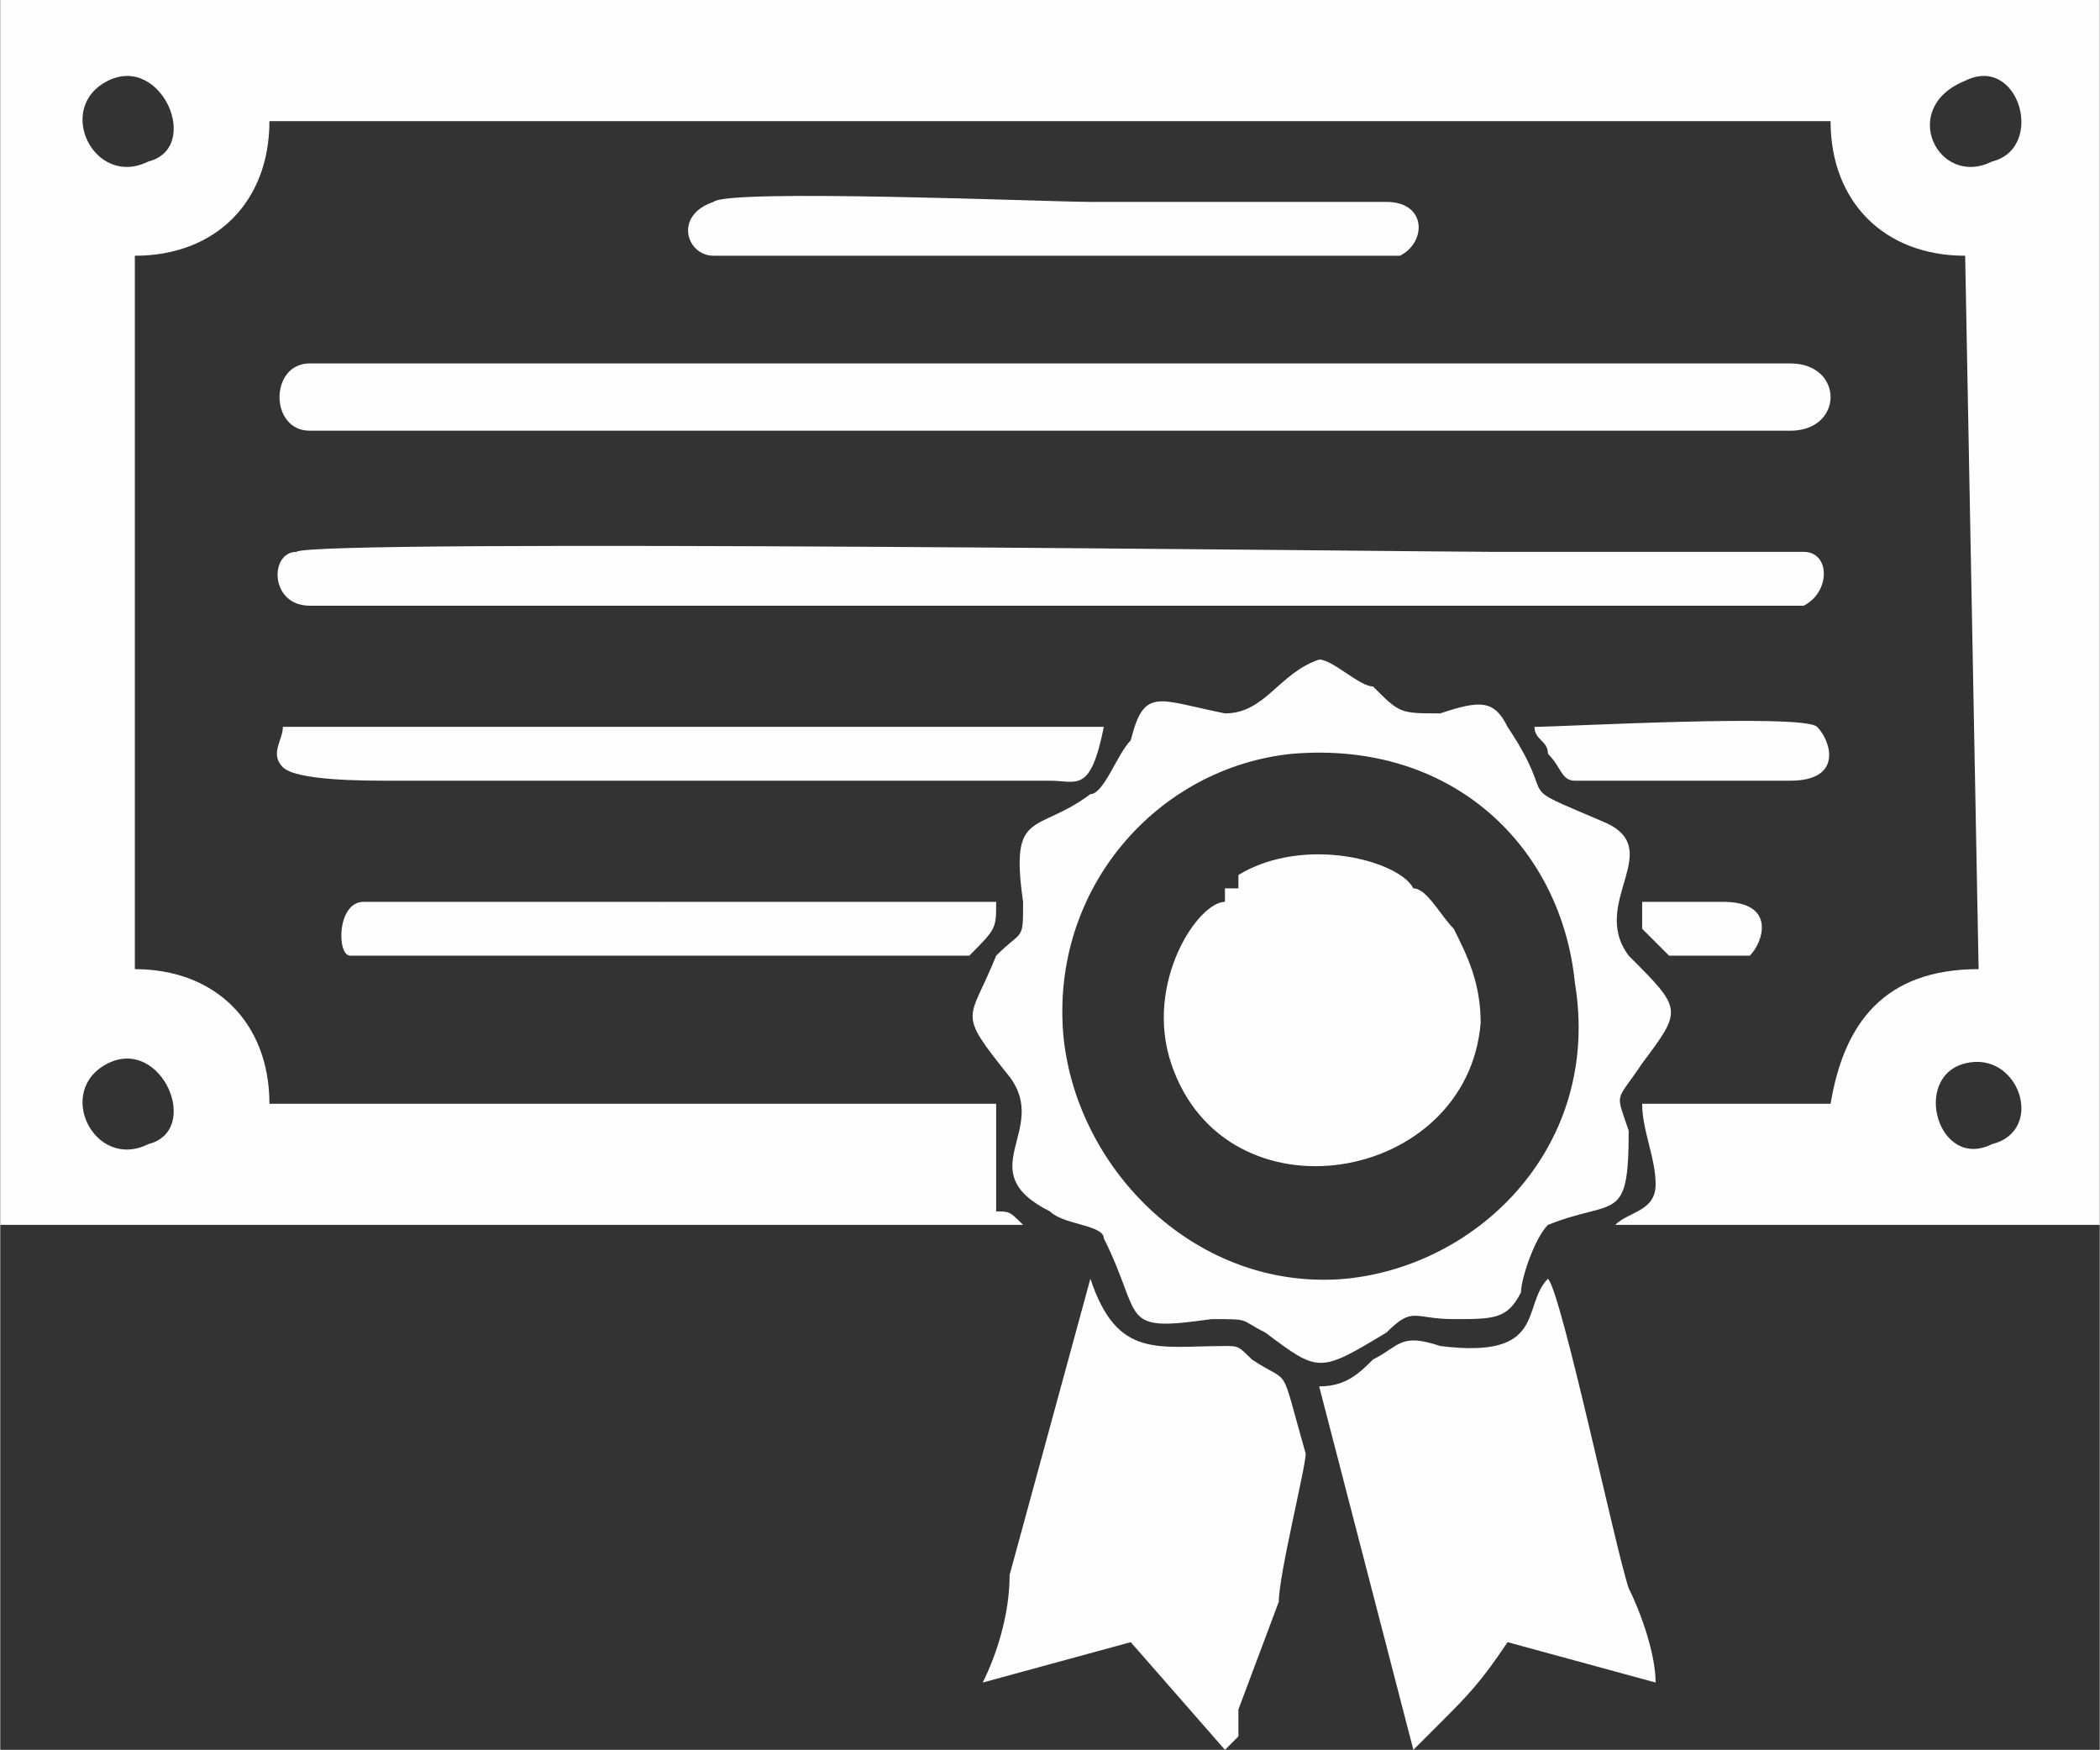
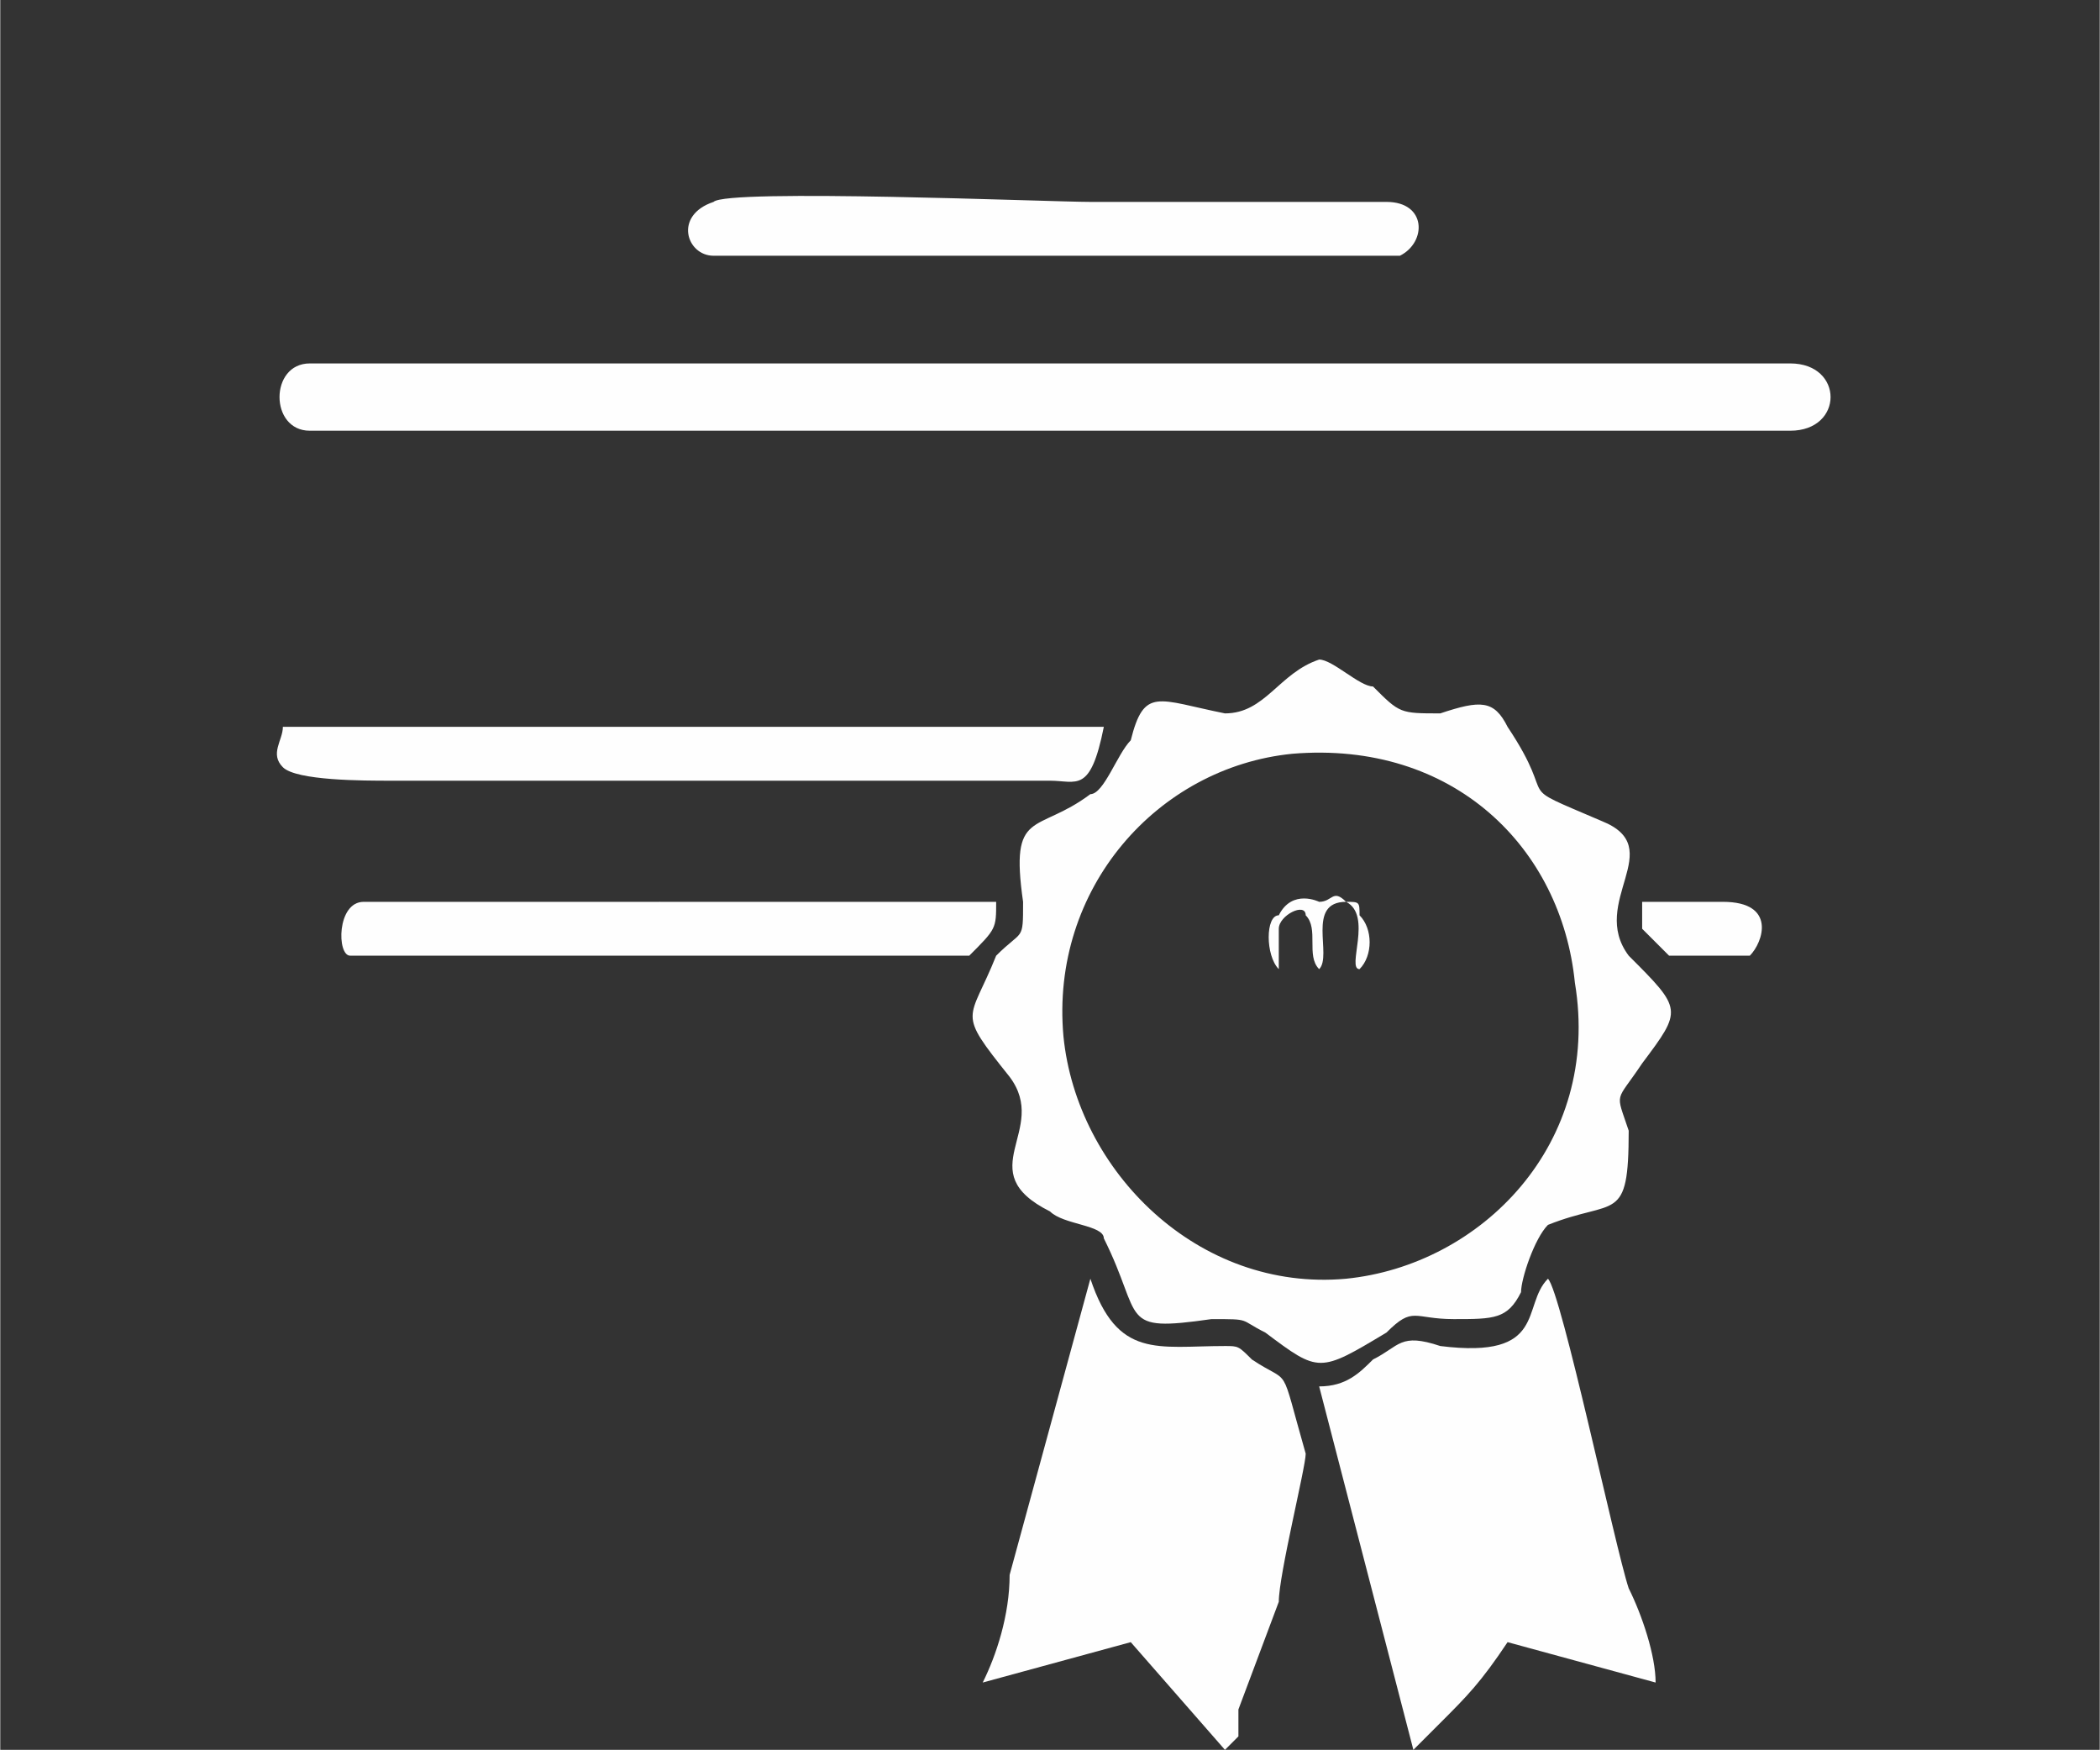
<svg xmlns="http://www.w3.org/2000/svg" xml:space="preserve" width="14.25mm" height="11.872mm" style="shape-rendering:geometricPrecision; text-rendering:geometricPrecision; image-rendering:optimizeQuality; fill-rule:evenodd; clip-rule:evenodd" viewBox="0 0 156 130">
  <rect x="0" y="0" width="156" height="130" fill="#333333" stroke="none" />
  <defs>
    <style type="text/css">       .fil0 {fill:#FEFEFE}     </style>
  </defs>
  <g id="Capa_x0020_1">
    <g id="_570189608">
-       <path class="fil0" d="M0 91l76 0c-1,-1 -1,-1 -2,-1 0,-1 0,-2 0,-2 0,-2 0,-4 0,-6l-54 0c0,-6 -4,-10 -10,-10l0 -53c6,0 10,-4 10,-10l116 0c0,6 4,10 10,10l1 53c-7,0 -10,4 -11,10l-14 0c0,2 1,4 1,6 0,2 -2,2 -3,3l36 0 0 -91 -156 0 0 91zm146 -12c-4,1 -2,8 2,6 4,-1 2,-7 -2,-6zm-138 0c-4,2 -1,8 3,6 4,-1 1,-8 -3,-6zm0 -73c-4,2 -1,8 3,6 4,-1 1,-8 -3,-6zm138 0c-5,2 -2,8 2,6 4,-1 2,-8 -2,-6z" />
      <path class="fil0" d="M98 49c-3,1 -4,4 -7,4 -5,-1 -6,-2 -7,2 -1,1 -2,4 -3,4 -4,3 -6,1 -5,8 0,3 0,2 -2,4 -2,5 -3,4 1,9 3,4 -3,7 3,10 1,1 4,1 4,2 3,6 1,7 8,6 3,0 2,0 4,1 4,3 4,3 9,0 2,-2 2,-1 5,-1 3,0 4,0 5,-2 0,-1 1,-4 2,-5 5,-2 6,0 6,-7 -1,-3 -1,-2 1,-5 3,-4 3,-4 -1,-8 -3,-4 3,-8 -2,-10 -7,-3 -3,-1 -7,-7 -1,-2 -2,-2 -5,-1 -3,0 -3,0 -5,-2 -1,0 -3,-2 -4,-2zm-2 7c-10,1 -18,10 -17,21 1,10 10,19 21,18 10,-1 19,-10 17,-22 -1,-10 -9,-18 -21,-17z" />
      <path class="fil0" d="M98 103l7 27c0,0 1,-1 2,-2 2,-2 3,-3 5,-6l11 3c0,-2 -1,-5 -2,-7 -1,-3 -5,-22 -6,-23 -2,2 0,6 -8,5 -3,-1 -3,0 -5,1 -1,1 -2,2 -4,2z" />
      <path class="fil0" d="M73 125l11 -3 7 8 1 -1c0,-1 0,-1 0,-2l3 -8c0,-2 2,-10 2,-11 -2,-7 -1,-5 -4,-7 -1,-1 -1,-1 -2,-1 -5,0 -8,1 -10,-5 0,0 0,0 0,0l-6 22c0,3 -1,6 -2,8z" />
-       <path class="fil0" d="M22 41c-2,0 -2,4 1,4 2,0 19,0 22,0 5,0 88,0 89,0 2,-1 2,-4 0,-4l-23 0c-5,0 -88,-1 -89,0z" />
      <path class="fil0" d="M23 32l110 0c4,0 4,-5 0,-5l-110 0c-3,0 -3,5 0,5z" />
-       <path class="fil0" d="M91 67c-2,0 -6,6 -4,12 4,12 22,9 23,-3 0,-3 -1,-5 -2,-7 0,0 0,0 0,0 -1,-1 -2,-3 -3,-3 -1,-2 -8,-4 -13,-1 0,1 0,1 0,1 -1,0 -1,0 -1,0 0,1 0,0 0,1z" />
      <path class="fil0" d="M82 54l-57 0c-1,0 -3,0 -4,0 0,1 -1,2 0,3 1,1 6,1 8,1l49 0c2,0 3,1 4,-4z" />
      <path class="fil0" d="M53 15c-3,1 -2,4 0,4 3,0 19,0 22,0 4,0 27,0 29,0 2,-1 2,-4 -1,-4 -3,0 -18,0 -22,0 -3,0 -27,-1 -28,0z" />
-       <path class="fil0" d="M117 58l16 0c4,0 3,-3 2,-4 -1,-1 -19,0 -21,0 0,1 1,1 1,2 1,1 1,2 2,2z" />
+       <path class="fil0" d="M117 58l16 0z" />
      <path class="fil0" d="M27 67c-2,0 -2,4 -1,4 1,0 1,0 1,0 20,0 34,0 45,0 2,-2 2,-2 2,-4 -5,0 -18,0 -24,0l-23 0c0,0 0,0 0,0z" />
      <path class="fil0" d="M124 71c1,0 5,0 6,0 1,-1 2,-4 -2,-4l-5 0c-1,0 0,0 -1,0 0,1 0,2 0,2 1,1 1,1 2,2z" />
      <path class="fil0" d="M95 72c0,0 0,-1 0,-3 0,-1 2,-2 2,-1 1,1 0,3 1,4 1,-1 -1,-5 2,-5 2,1 0,5 1,5 1,-1 1,-3 0,-4 0,-1 0,-1 -1,-1 -1,-1 -1,0 -2,0 0,0 -2,-1 -3,1 -1,0 -1,3 0,4z" />
-       <path class="fil0" d="M106 67c0,0 0,0 0,0 0,0 0,0 0,0 -1,0 -2,0 -2,1 -1,3 3,5 3,3 -1,0 -2,0 -2,-1 -1,-2 1,-3 1,-3z" />
      <path class="fil0" d="M47 70c2,1 2,-1 2,-3 -1,1 0,0 -1,1 0,0 -1,0 -1,0 -1,1 0,2 0,2z" />
    </g>
  </g>
</svg>